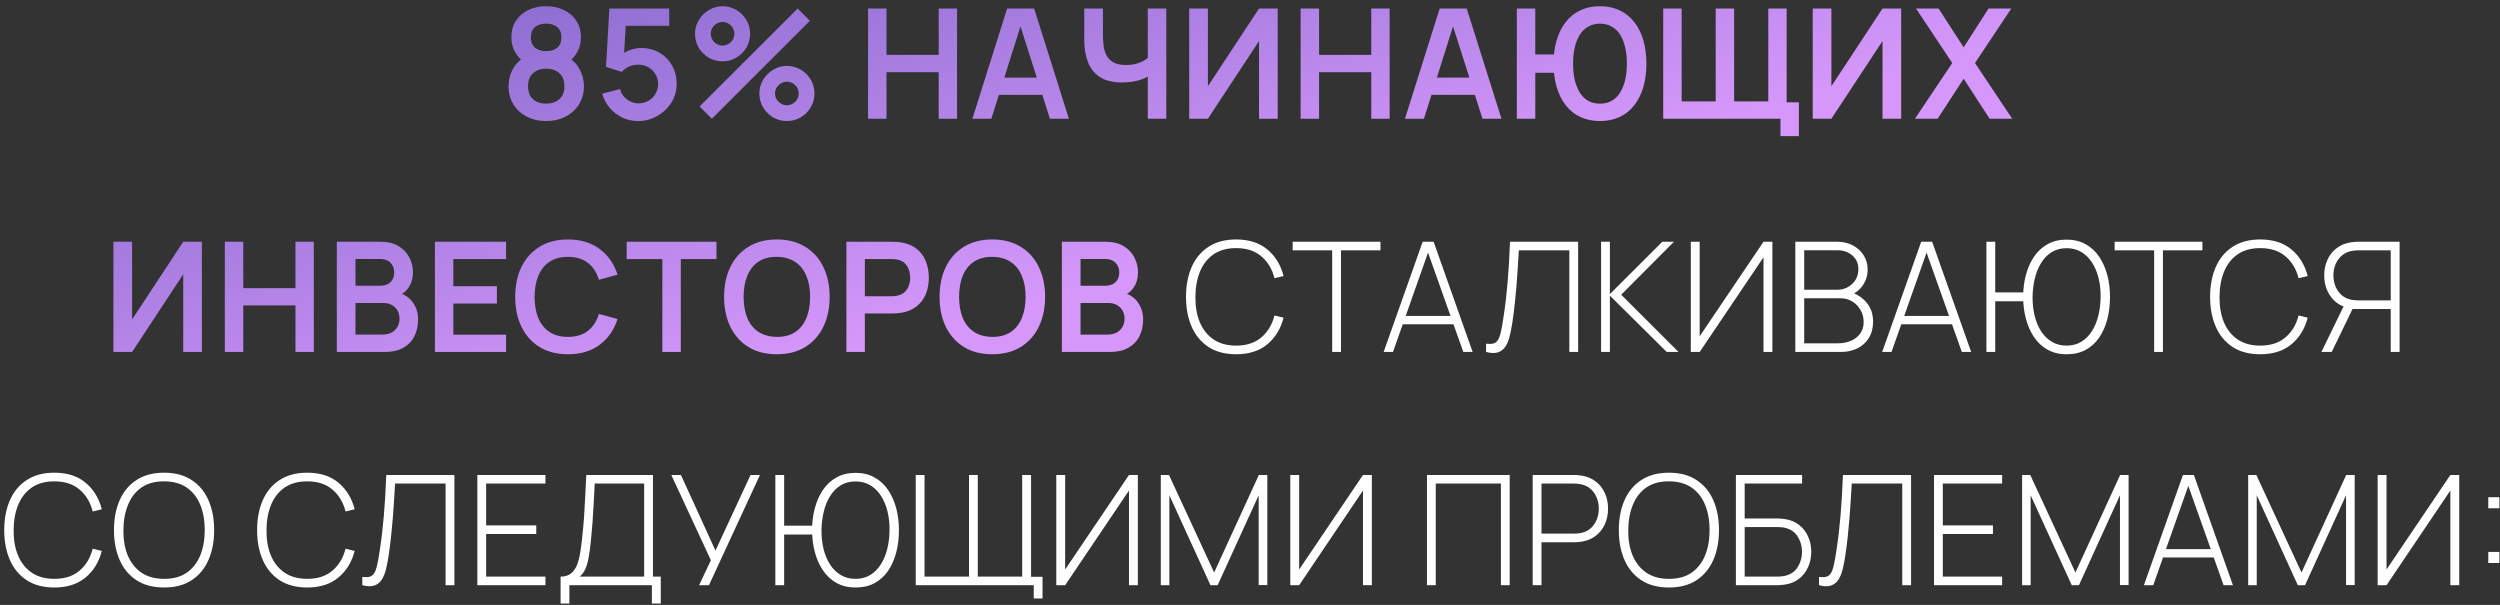
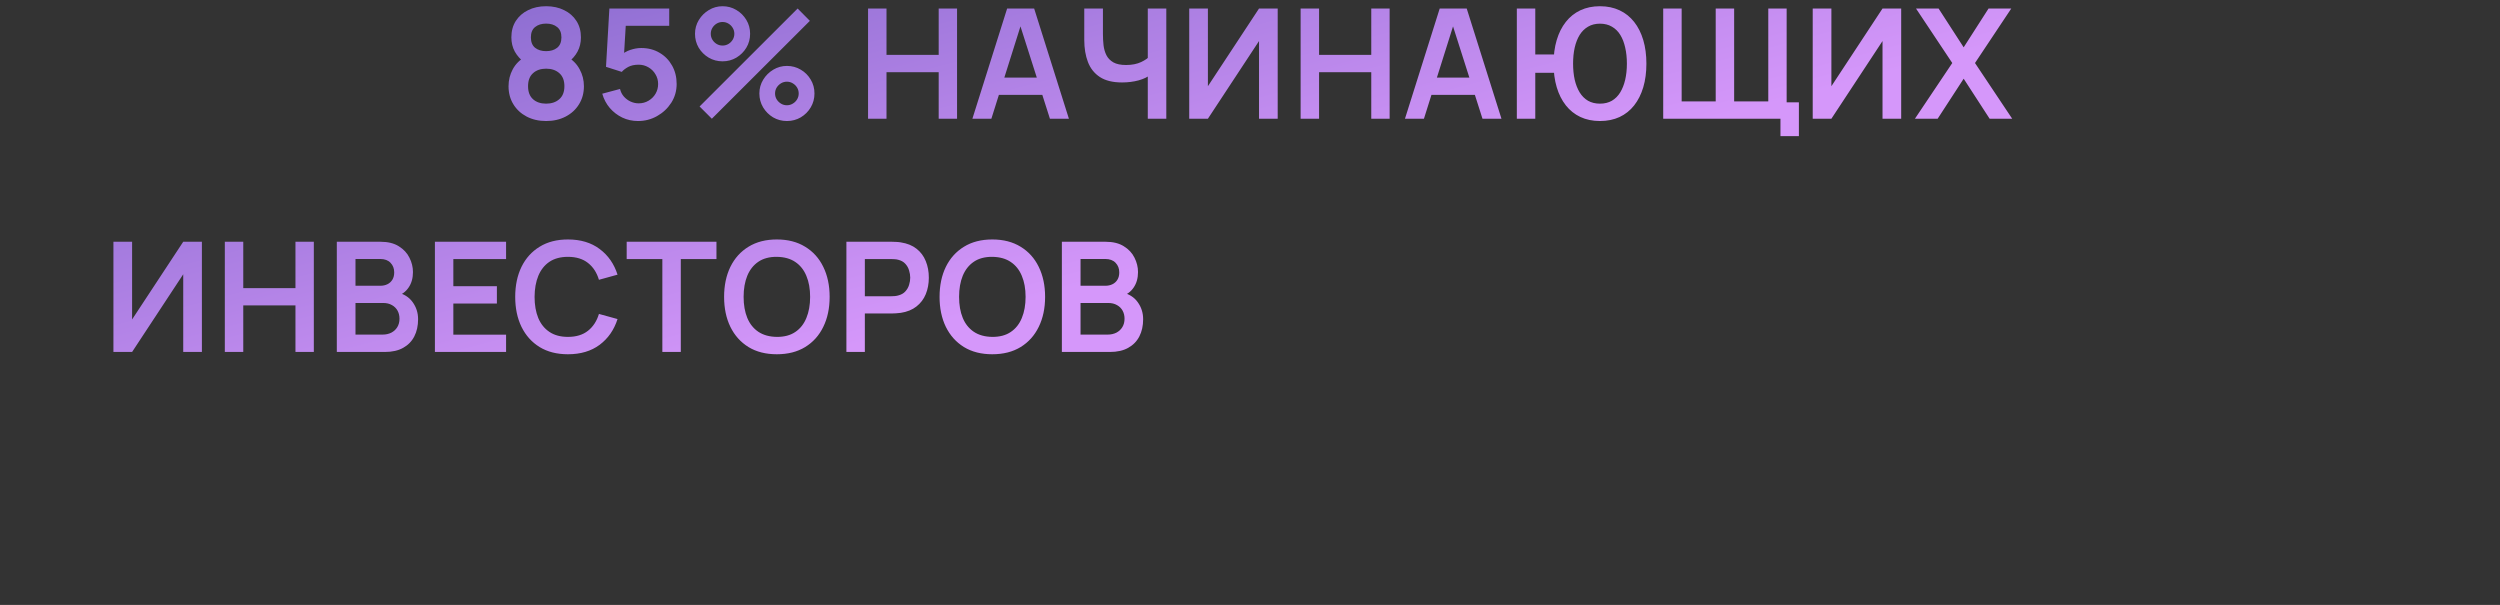
<svg xmlns="http://www.w3.org/2000/svg" width="343" height="83" viewBox="0 0 343 83" fill="none">
  <rect x="0" y="0" width="343" height="83" fill="#333333" stroke="none" />
  <path d="M74.927 16.604C73.926 16.604 73.037 16.401 72.26 15.995C71.483 15.589 70.874 15.026 70.433 14.305C69.992 13.584 69.771 12.758 69.771 11.827C69.771 10.994 69.964 10.22 70.349 9.506C70.734 8.792 71.297 8.222 72.039 7.795L71.987 8.603C71.406 8.162 70.954 7.655 70.632 7.081C70.317 6.5 70.16 5.849 70.16 5.128C70.16 4.26 70.363 3.507 70.769 2.87C71.182 2.233 71.745 1.74 72.459 1.39C73.173 1.033 73.996 0.854 74.927 0.854C75.858 0.854 76.68 1.033 77.394 1.39C78.115 1.74 78.679 2.233 79.085 2.87C79.498 3.507 79.704 4.26 79.704 5.128C79.704 5.849 79.55 6.496 79.242 7.07C78.941 7.644 78.483 8.162 77.867 8.624L77.856 7.805C78.584 8.218 79.141 8.785 79.526 9.506C79.918 10.22 80.114 10.994 80.114 11.827C80.114 12.758 79.89 13.584 79.442 14.305C79.001 15.026 78.388 15.589 77.604 15.995C76.827 16.401 75.935 16.604 74.927 16.604ZM74.927 14.221C75.669 14.221 76.271 14.018 76.733 13.612C77.202 13.206 77.436 12.611 77.436 11.827C77.436 11.043 77.205 10.448 76.743 10.042C76.281 9.629 75.676 9.422 74.927 9.422C74.185 9.422 73.586 9.629 73.131 10.042C72.676 10.448 72.449 11.043 72.449 11.827C72.449 12.611 72.676 13.206 73.131 13.612C73.586 14.018 74.185 14.221 74.927 14.221ZM74.927 7.018C75.55 7.018 76.054 6.864 76.439 6.556C76.831 6.241 77.027 5.765 77.027 5.128C77.027 4.491 76.831 4.018 76.439 3.71C76.054 3.395 75.55 3.238 74.927 3.238C74.311 3.238 73.807 3.395 73.415 3.71C73.03 4.018 72.837 4.491 72.837 5.128C72.837 5.765 73.03 6.241 73.415 6.556C73.807 6.864 74.311 7.018 74.927 7.018ZM87.533 16.604C86.763 16.604 86.046 16.447 85.381 16.132C84.716 15.81 84.142 15.369 83.659 14.809C83.183 14.249 82.84 13.598 82.63 12.856L85.066 12.205C85.164 12.611 85.342 12.961 85.601 13.255C85.867 13.549 86.175 13.776 86.525 13.937C86.882 14.098 87.25 14.179 87.628 14.179C88.118 14.179 88.566 14.06 88.972 13.822C89.378 13.584 89.7 13.265 89.938 12.866C90.176 12.46 90.295 12.012 90.295 11.522C90.295 11.032 90.172 10.588 89.927 10.189C89.689 9.783 89.367 9.464 88.961 9.233C88.555 8.995 88.111 8.876 87.628 8.876C87.047 8.876 86.564 8.981 86.179 9.191C85.801 9.401 85.51 9.625 85.307 9.863L83.144 9.17L83.606 1.169H91.817V3.542H84.961L85.906 2.65L85.57 8.215L85.108 7.648C85.5 7.291 85.955 7.025 86.473 6.85C86.991 6.675 87.491 6.587 87.974 6.587C88.919 6.587 89.756 6.804 90.484 7.238C91.219 7.665 91.793 8.25 92.206 8.992C92.626 9.734 92.836 10.577 92.836 11.522C92.836 12.467 92.591 13.325 92.101 14.095C91.611 14.858 90.963 15.467 90.158 15.922C89.36 16.377 88.485 16.604 87.533 16.604ZM97.665 16.289L95.984 14.609L109.435 1.169L111.115 2.86L97.665 16.289ZM107.965 16.604C107.272 16.604 106.639 16.436 106.065 16.1C105.498 15.757 105.043 15.302 104.7 14.735C104.357 14.161 104.185 13.524 104.185 12.824C104.185 12.138 104.36 11.508 104.71 10.934C105.06 10.36 105.522 9.902 106.096 9.559C106.67 9.216 107.293 9.044 107.965 9.044C108.658 9.044 109.292 9.216 109.866 9.559C110.44 9.895 110.895 10.35 111.231 10.924C111.574 11.491 111.745 12.124 111.745 12.824C111.745 13.524 111.574 14.161 111.231 14.735C110.895 15.302 110.44 15.757 109.866 16.1C109.292 16.436 108.658 16.604 107.965 16.604ZM107.965 14.441C108.252 14.441 108.518 14.368 108.763 14.221C109.015 14.074 109.215 13.878 109.362 13.633C109.509 13.388 109.582 13.118 109.582 12.824C109.582 12.53 109.509 12.261 109.362 12.016C109.215 11.771 109.015 11.575 108.763 11.428C108.518 11.281 108.252 11.207 107.965 11.207C107.671 11.207 107.402 11.281 107.157 11.428C106.912 11.575 106.712 11.771 106.558 12.016C106.411 12.261 106.338 12.53 106.338 12.824C106.338 13.118 106.411 13.388 106.558 13.633C106.712 13.878 106.912 14.074 107.157 14.221C107.402 14.368 107.671 14.441 107.965 14.441ZM99.135 8.414C98.442 8.414 97.808 8.246 97.234 7.91C96.66 7.567 96.201 7.112 95.859 6.545C95.522 5.971 95.355 5.334 95.355 4.634C95.355 3.948 95.529 3.318 95.879 2.744C96.23 2.17 96.692 1.712 97.266 1.369C97.84 1.026 98.463 0.854 99.135 0.854C99.828 0.854 100.458 1.026 101.025 1.369C101.599 1.705 102.057 2.16 102.4 2.734C102.743 3.301 102.915 3.934 102.915 4.634C102.915 5.334 102.743 5.971 102.4 6.545C102.057 7.112 101.599 7.567 101.025 7.91C100.458 8.246 99.828 8.414 99.135 8.414ZM99.135 6.251C99.428 6.251 99.698 6.178 99.943 6.031C100.188 5.884 100.384 5.688 100.531 5.443C100.678 5.198 100.752 4.928 100.752 4.634C100.752 4.34 100.678 4.071 100.531 3.826C100.384 3.581 100.188 3.385 99.943 3.238C99.698 3.091 99.428 3.017 99.135 3.017C98.841 3.017 98.571 3.091 98.326 3.238C98.081 3.385 97.885 3.581 97.738 3.826C97.591 4.071 97.517 4.34 97.517 4.634C97.517 4.928 97.591 5.198 97.738 5.443C97.885 5.688 98.081 5.884 98.326 6.031C98.571 6.178 98.841 6.251 99.135 6.251ZM119.097 16.289V1.169H121.627V7.532H128.788V1.169H131.308V16.289H128.788V9.905H121.627V16.289H119.097ZM133.412 16.289L138.179 1.169H141.886L146.653 16.289H144.049L139.723 2.723H140.29L136.016 16.289H133.412ZM136.069 13.013V10.651H144.007V13.013H136.069ZM157.476 16.289V9.569L157.885 10.22C157.472 10.563 156.912 10.833 156.205 11.029C155.498 11.218 154.746 11.312 153.948 11.312C152.674 11.312 151.659 11.064 150.903 10.567C150.147 10.07 149.601 9.384 149.265 8.509C148.929 7.634 148.761 6.622 148.761 5.474V1.169H151.323V4.697C151.323 5.215 151.351 5.726 151.407 6.23C151.47 6.727 151.603 7.179 151.806 7.585C152.016 7.991 152.334 8.316 152.761 8.561C153.188 8.799 153.766 8.918 154.494 8.918C155.306 8.918 155.999 8.782 156.573 8.509C157.147 8.236 157.553 7.945 157.791 7.637L157.476 8.908V1.169H160.017V16.289H157.476ZM175.3 16.289H172.738V5.632L165.724 16.289H163.162V1.169H165.724V11.827L172.738 1.169H175.3V16.289ZM178.446 16.289V1.169H180.976V7.532H188.137V1.169H190.657V16.289H188.137V9.905H180.976V16.289H178.446ZM192.761 16.289L197.528 1.169H201.234L206.001 16.289H203.397L199.071 2.723H199.638L195.365 16.289H192.761ZM195.417 13.013V10.651H203.355V13.013H195.417ZM208.11 16.289V1.169H210.64V7.469H213.559V9.989H210.64V16.289H208.11ZM219.513 16.604C218.512 16.604 217.616 16.419 216.825 16.048C216.041 15.677 215.376 15.145 214.83 14.452C214.284 13.759 213.867 12.929 213.58 11.963C213.293 10.99 213.15 9.912 213.15 8.729C213.15 7.539 213.293 6.461 213.58 5.495C213.867 4.529 214.284 3.7 214.83 3.007C215.376 2.314 216.041 1.782 216.825 1.411C217.616 1.04 218.512 0.854 219.513 0.854C220.514 0.854 221.41 1.04 222.201 1.411C222.992 1.782 223.66 2.314 224.206 3.007C224.752 3.7 225.169 4.529 225.456 5.495C225.743 6.461 225.886 7.539 225.886 8.729C225.886 9.926 225.743 11.008 225.456 11.974C225.169 12.94 224.752 13.769 224.206 14.462C223.66 15.155 222.992 15.687 222.201 16.058C221.41 16.422 220.514 16.604 219.513 16.604ZM219.513 14.221C220.143 14.221 220.689 14.088 221.151 13.822C221.613 13.549 221.994 13.167 222.295 12.677C222.596 12.18 222.824 11.599 222.978 10.934C223.132 10.262 223.209 9.527 223.209 8.729C223.209 7.931 223.132 7.2 222.978 6.535C222.831 5.863 222.607 5.282 222.306 4.792C222.005 4.302 221.62 3.924 221.151 3.658C220.689 3.385 220.143 3.248 219.513 3.248C218.89 3.248 218.347 3.385 217.885 3.658C217.423 3.924 217.038 4.302 216.73 4.792C216.429 5.282 216.202 5.863 216.048 6.535C215.901 7.2 215.827 7.931 215.827 8.729C215.827 9.527 215.901 10.262 216.048 10.934C216.202 11.599 216.429 12.18 216.73 12.677C217.031 13.167 217.413 13.549 217.875 13.822C218.344 14.088 218.89 14.221 219.513 14.221ZM244.278 18.673V16.289H242.808V14.042H246.808V18.673H244.278ZM228.192 16.289V1.169H230.722V13.916H235.395V1.169H237.925V13.916H242.608V1.169H245.128V16.289H228.192ZM260.843 16.289H258.281V5.632L251.267 16.289H248.705V1.169H251.267V11.827L258.281 1.169H260.843V16.289ZM262.728 16.289L267.852 8.645L262.875 1.169H265.972L269.416 6.493L272.829 1.169H275.947L270.97 8.645L276.073 16.289H272.976L269.416 10.798L265.846 16.289H262.728ZM27.7 48.289H25.138V37.632L18.124 48.289H15.562V33.169H18.124V43.827L25.138 33.169H27.7V48.289ZM30.846 48.289V33.169H33.376V39.532H40.537V33.169H43.057V48.289H40.537V41.905H33.376V48.289H30.846ZM46.211 48.289V33.169H52.206C53.228 33.169 54.065 33.376 54.716 33.789C55.374 34.195 55.86 34.716 56.175 35.353C56.497 35.99 56.658 36.648 56.658 37.327C56.658 38.16 56.459 38.867 56.06 39.448C55.668 40.029 55.132 40.421 54.453 40.624V40.099C55.405 40.316 56.126 40.768 56.616 41.454C57.113 42.14 57.362 42.92 57.362 43.795C57.362 44.691 57.19 45.475 56.847 46.147C56.504 46.819 55.993 47.344 55.314 47.722C54.642 48.1 53.809 48.289 52.815 48.289H46.211ZM48.773 45.906H52.5C52.941 45.906 53.337 45.818 53.687 45.643C54.037 45.461 54.31 45.209 54.506 44.887C54.709 44.558 54.81 44.17 54.81 43.722C54.81 43.316 54.723 42.952 54.548 42.63C54.373 42.308 54.117 42.052 53.781 41.863C53.445 41.667 53.043 41.569 52.574 41.569H48.773V45.906ZM48.773 39.207H52.175C52.539 39.207 52.864 39.137 53.151 38.997C53.438 38.857 53.666 38.65 53.834 38.377C54.002 38.104 54.086 37.768 54.086 37.369C54.086 36.844 53.918 36.407 53.582 36.057C53.246 35.707 52.777 35.532 52.175 35.532H48.773V39.207ZM59.669 48.289V33.169H69.434V35.542H62.199V39.27H68.174V41.643H62.199V45.916H69.434V48.289H59.669ZM77.922 48.604C76.41 48.604 75.115 48.275 74.037 47.617C72.959 46.952 72.129 46.028 71.548 44.845C70.974 43.662 70.687 42.29 70.687 40.729C70.687 39.168 70.974 37.796 71.548 36.613C72.129 35.43 72.959 34.51 74.037 33.852C75.115 33.187 76.41 32.854 77.922 32.854C79.665 32.854 81.117 33.292 82.279 34.167C83.441 35.035 84.257 36.207 84.726 37.684L82.174 38.388C81.88 37.401 81.38 36.631 80.673 36.078C79.966 35.518 79.049 35.238 77.922 35.238C76.907 35.238 76.06 35.465 75.381 35.92C74.709 36.375 74.201 37.016 73.858 37.842C73.522 38.661 73.351 39.623 73.344 40.729C73.344 41.835 73.512 42.801 73.848 43.627C74.191 44.446 74.702 45.083 75.381 45.538C76.06 45.993 76.907 46.221 77.922 46.221C79.049 46.221 79.966 45.941 80.673 45.381C81.38 44.821 81.88 44.051 82.174 43.071L84.726 43.774C84.257 45.251 83.441 46.427 82.279 47.302C81.117 48.17 79.665 48.604 77.922 48.604ZM90.874 48.289V35.542H85.981V33.169H98.298V35.542H93.405V48.289H90.874ZM106.581 48.604C105.069 48.604 103.774 48.275 102.696 47.617C101.618 46.952 100.789 46.028 100.208 44.845C99.634 43.662 99.347 42.29 99.347 40.729C99.347 39.168 99.634 37.796 100.208 36.613C100.789 35.43 101.618 34.51 102.696 33.852C103.774 33.187 105.069 32.854 106.581 32.854C108.093 32.854 109.388 33.187 110.466 33.852C111.551 34.51 112.381 35.43 112.955 36.613C113.536 37.796 113.826 39.168 113.826 40.729C113.826 42.29 113.536 43.662 112.955 44.845C112.381 46.028 111.551 46.952 110.466 47.617C109.388 48.275 108.093 48.604 106.581 48.604ZM106.581 46.221C107.596 46.228 108.44 46.004 109.112 45.549C109.791 45.094 110.298 44.453 110.634 43.627C110.977 42.801 111.149 41.835 111.149 40.729C111.149 39.623 110.977 38.664 110.634 37.852C110.298 37.033 109.791 36.396 109.112 35.941C108.44 35.486 107.596 35.252 106.581 35.238C105.566 35.231 104.723 35.455 104.051 35.91C103.379 36.365 102.871 37.005 102.528 37.831C102.192 38.657 102.024 39.623 102.024 40.729C102.024 41.835 102.192 42.798 102.528 43.617C102.864 44.429 103.368 45.062 104.04 45.517C104.719 45.972 105.566 46.207 106.581 46.221ZM116.126 48.289V33.169H122.374C122.521 33.169 122.71 33.176 122.941 33.19C123.172 33.197 123.385 33.218 123.581 33.253C124.456 33.386 125.177 33.677 125.744 34.125C126.318 34.573 126.742 35.14 127.015 35.826C127.295 36.505 127.435 37.261 127.435 38.094C127.435 38.92 127.295 39.676 127.015 40.362C126.735 41.041 126.308 41.604 125.734 42.052C125.167 42.5 124.449 42.791 123.581 42.924C123.385 42.952 123.168 42.973 122.93 42.987C122.699 43.001 122.514 43.008 122.374 43.008H118.657V48.289H116.126ZM118.657 40.645H122.269C122.409 40.645 122.566 40.638 122.741 40.624C122.916 40.61 123.077 40.582 123.224 40.54C123.644 40.435 123.973 40.25 124.211 39.984C124.456 39.718 124.628 39.417 124.726 39.081C124.831 38.745 124.883 38.416 124.883 38.094C124.883 37.772 124.831 37.443 124.726 37.107C124.628 36.764 124.456 36.459 124.211 36.193C123.973 35.927 123.644 35.742 123.224 35.637C123.077 35.595 122.916 35.57 122.741 35.563C122.566 35.549 122.409 35.542 122.269 35.542H118.657V40.645ZM136.143 48.604C134.631 48.604 133.336 48.275 132.258 47.617C131.18 46.952 130.35 46.028 129.769 44.845C129.195 43.662 128.908 42.29 128.908 40.729C128.908 39.168 129.195 37.796 129.769 36.613C130.35 35.43 131.18 34.51 132.258 33.852C133.336 33.187 134.631 32.854 136.143 32.854C137.655 32.854 138.95 33.187 140.028 33.852C141.113 34.51 141.942 35.43 142.516 36.613C143.097 37.796 143.388 39.168 143.388 40.729C143.388 42.29 143.097 43.662 142.516 44.845C141.942 46.028 141.113 46.952 140.028 47.617C138.95 48.275 137.655 48.604 136.143 48.604ZM136.143 46.221C137.158 46.228 138.001 46.004 138.673 45.549C139.352 45.094 139.86 44.453 140.196 43.627C140.539 42.801 140.71 41.835 140.71 40.729C140.71 39.623 140.539 38.664 140.196 37.852C139.86 37.033 139.352 36.396 138.673 35.941C138.001 35.486 137.158 35.252 136.143 35.238C135.128 35.231 134.284 35.455 133.612 35.91C132.94 36.365 132.433 37.005 132.09 37.831C131.754 38.657 131.586 39.623 131.586 40.729C131.586 41.835 131.754 42.798 132.09 43.617C132.426 44.429 132.93 45.062 133.602 45.517C134.281 45.972 135.128 46.207 136.143 46.221ZM145.688 48.289V33.169H151.683C152.705 33.169 153.542 33.376 154.193 33.789C154.851 34.195 155.337 34.716 155.652 35.353C155.974 35.99 156.135 36.648 156.135 37.327C156.135 38.16 155.936 38.867 155.537 39.448C155.145 40.029 154.609 40.421 153.93 40.624V40.099C154.882 40.316 155.603 40.768 156.093 41.454C156.59 42.14 156.839 42.92 156.839 43.795C156.839 44.691 156.667 45.475 156.324 46.147C155.981 46.819 155.47 47.344 154.791 47.722C154.119 48.1 153.286 48.289 152.292 48.289H145.688ZM148.25 45.906H151.977C152.418 45.906 152.814 45.818 153.164 45.643C153.514 45.461 153.787 45.209 153.983 44.887C154.186 44.558 154.287 44.17 154.287 43.722C154.287 43.316 154.2 42.952 154.025 42.63C153.85 42.308 153.594 42.052 153.258 41.863C152.922 41.667 152.52 41.569 152.051 41.569H148.25V45.906ZM148.25 39.207H151.652C152.016 39.207 152.341 39.137 152.628 38.997C152.915 38.857 153.143 38.65 153.311 38.377C153.479 38.104 153.563 37.768 153.563 37.369C153.563 36.844 153.395 36.407 153.059 36.057C152.723 35.707 152.254 35.532 151.652 35.532H148.25V39.207Z" fill="url(#paint0_linear_66_5)" />
-   <path d="M169.597 48.604C168.092 48.604 166.829 48.272 165.807 47.607C164.785 46.935 164.015 46.007 163.497 44.824C162.979 43.641 162.72 42.276 162.72 40.729C162.72 39.182 162.979 37.817 163.497 36.634C164.015 35.451 164.785 34.527 165.807 33.862C166.829 33.19 168.092 32.854 169.597 32.854C171.354 32.854 172.779 33.309 173.871 34.219C174.97 35.129 175.715 36.347 176.107 37.873L174.858 38.178C174.536 36.911 173.934 35.906 173.052 35.164C172.177 34.415 171.025 34.041 169.597 34.041C168.358 34.041 167.326 34.324 166.5 34.891C165.681 35.458 165.061 36.246 164.641 37.254C164.228 38.262 164.018 39.42 164.011 40.729C163.997 42.038 164.197 43.197 164.61 44.205C165.03 45.206 165.656 45.993 166.489 46.567C167.322 47.134 168.358 47.418 169.597 47.418C171.025 47.418 172.177 47.043 173.052 46.294C173.934 45.545 174.536 44.541 174.858 43.281L176.107 43.585C175.715 45.111 174.97 46.329 173.871 47.239C172.779 48.149 171.354 48.604 169.597 48.604ZM182.775 48.289V34.345H177.357V33.169H189.401V34.345H183.983V48.289H182.775ZM189.836 48.289L195.191 33.169H196.693L202.048 48.289H200.767L195.622 33.799H196.231L191.117 48.289H189.836ZM192.052 44.488V43.344H199.822V44.488H192.052ZM203.889 48.289V47.155C204.295 47.204 204.624 47.197 204.876 47.134C205.135 47.064 205.345 46.907 205.506 46.662C205.667 46.417 205.803 46.046 205.915 45.549C206.034 45.052 206.153 44.39 206.272 43.564C206.398 42.752 206.507 41.958 206.598 41.181C206.689 40.397 206.769 39.595 206.839 38.776C206.909 37.95 206.972 37.079 207.028 36.162C207.084 35.245 207.133 34.247 207.175 33.169H216.52V48.289H215.313V34.345H208.383C208.334 35.157 208.285 35.959 208.236 36.75C208.187 37.534 208.131 38.325 208.068 39.123C208.005 39.921 207.928 40.74 207.837 41.58C207.753 42.413 207.641 43.291 207.501 44.215C207.403 44.873 207.284 45.489 207.144 46.063C207.011 46.63 206.818 47.113 206.566 47.512C206.314 47.911 205.975 48.184 205.548 48.331C205.121 48.485 204.568 48.471 203.889 48.289ZM219.668 48.289V33.169H220.876V40.351L228.068 33.169H229.664L222.43 40.435L230.294 48.289H228.677L220.876 40.561V48.289H219.668ZM243.171 48.289H241.953V35.301L233.196 48.289H231.978V33.169H233.196V46.137L241.953 33.169H243.171V48.289ZM246.318 48.289V33.169H252.103C252.887 33.169 253.591 33.337 254.214 33.673C254.844 34.002 255.337 34.454 255.694 35.028C256.058 35.602 256.24 36.249 256.24 36.97C256.24 37.782 256.016 38.514 255.568 39.165C255.12 39.809 254.525 40.26 253.783 40.519L253.741 40.015C254.735 40.316 255.523 40.82 256.104 41.527C256.692 42.227 256.986 43.095 256.986 44.131C256.986 44.999 256.793 45.745 256.408 46.368C256.03 46.984 255.505 47.46 254.833 47.796C254.161 48.125 253.398 48.289 252.544 48.289H246.318ZM247.536 47.103H252.145C252.817 47.103 253.419 46.987 253.951 46.756C254.49 46.525 254.914 46.193 255.222 45.759C255.537 45.325 255.694 44.8 255.694 44.184C255.694 43.575 255.551 43.025 255.264 42.535C254.984 42.038 254.602 41.646 254.119 41.359C253.636 41.065 253.094 40.918 252.492 40.918H247.536V47.103ZM247.536 39.753H252.093C252.618 39.753 253.097 39.63 253.531 39.385C253.972 39.14 254.322 38.808 254.581 38.388C254.84 37.961 254.97 37.474 254.97 36.928C254.97 36.151 254.693 35.525 254.14 35.049C253.594 34.573 252.912 34.335 252.093 34.335H247.536V39.753ZM258.234 48.289L263.589 33.169H265.09L270.445 48.289H269.164L264.019 33.799H264.628L259.515 48.289H258.234ZM260.449 44.488V43.344H268.219V44.488H260.449ZM272.537 48.289V33.169H273.744V40.12H278.259V41.338H273.744V48.289H272.537ZM283.541 48.604C282.533 48.604 281.654 48.391 280.905 47.964C280.156 47.537 279.537 46.956 279.047 46.221C278.557 45.486 278.189 44.646 277.944 43.701C277.699 42.756 277.577 41.765 277.577 40.729C277.577 39.686 277.699 38.696 277.944 37.758C278.189 36.82 278.557 35.983 279.047 35.248C279.537 34.513 280.156 33.936 280.905 33.516C281.654 33.089 282.533 32.875 283.541 32.875C284.549 32.875 285.424 33.089 286.166 33.516C286.915 33.936 287.534 34.513 288.024 35.248C288.514 35.983 288.882 36.82 289.127 37.758C289.372 38.696 289.494 39.686 289.494 40.729C289.494 41.807 289.372 42.822 289.127 43.774C288.882 44.726 288.514 45.566 288.024 46.294C287.534 47.015 286.915 47.582 286.166 47.995C285.424 48.401 284.549 48.604 283.541 48.604ZM283.541 47.418C284.311 47.418 284.986 47.239 285.567 46.882C286.148 46.525 286.631 46.039 287.016 45.423C287.408 44.8 287.702 44.086 287.898 43.281C288.094 42.469 288.196 41.618 288.203 40.729C288.217 39.84 288.126 38.993 287.93 38.188C287.734 37.383 287.44 36.673 287.048 36.057C286.656 35.434 286.166 34.944 285.578 34.587C284.99 34.23 284.311 34.051 283.541 34.051C282.764 34.051 282.085 34.23 281.504 34.587C280.923 34.944 280.44 35.434 280.055 36.057C279.67 36.673 279.379 37.383 279.183 38.188C278.987 38.993 278.882 39.84 278.868 40.729C278.861 41.618 278.952 42.469 279.141 43.281C279.337 44.086 279.631 44.8 280.023 45.423C280.415 46.039 280.905 46.525 281.493 46.882C282.081 47.239 282.764 47.418 283.541 47.418ZM295.546 48.289V34.345H290.128V33.169H302.172V34.345H296.754V48.289H295.546ZM310.105 48.604C308.6 48.604 307.336 48.272 306.314 47.607C305.292 46.935 304.522 46.007 304.004 44.824C303.486 43.641 303.227 42.276 303.227 40.729C303.227 39.182 303.486 37.817 304.004 36.634C304.522 35.451 305.292 34.527 306.314 33.862C307.336 33.19 308.6 32.854 310.105 32.854C311.862 32.854 313.286 33.309 314.378 34.219C315.477 35.129 316.223 36.347 316.615 37.873L315.365 38.178C315.043 36.911 314.441 35.906 313.559 35.164C312.684 34.415 311.533 34.041 310.105 34.041C308.866 34.041 307.833 34.324 307.007 34.891C306.188 35.458 305.569 36.246 305.149 37.254C304.736 38.262 304.526 39.42 304.519 40.729C304.505 42.038 304.704 43.197 305.117 44.205C305.537 45.206 306.164 45.993 306.997 46.567C307.83 47.134 308.866 47.418 310.105 47.418C311.533 47.418 312.684 47.043 313.559 46.294C314.441 45.545 315.043 44.541 315.365 43.281L316.615 43.585C316.223 45.111 315.477 46.329 314.378 47.239C313.286 48.149 311.862 48.604 310.105 48.604ZM329.226 48.289H328.008V42.399H322.611L322.264 42.262C321.2 42.038 320.371 41.513 319.776 40.687C319.181 39.861 318.883 38.892 318.883 37.779C318.883 37.009 319.027 36.305 319.314 35.668C319.601 35.024 320.014 34.492 320.553 34.072C321.099 33.645 321.75 33.372 322.506 33.253C322.695 33.218 322.873 33.197 323.041 33.19C323.216 33.176 323.377 33.169 323.524 33.169H329.226V48.289ZM319.912 48.289H318.495L321.771 41.569L322.894 42.136L319.912 48.289ZM328.008 41.212V34.345H323.545C323.426 34.345 323.283 34.352 323.115 34.366C322.947 34.38 322.779 34.405 322.611 34.44C322.065 34.552 321.61 34.776 321.246 35.112C320.882 35.441 320.605 35.84 320.416 36.309C320.234 36.771 320.143 37.261 320.143 37.779C320.143 38.297 320.234 38.79 320.416 39.259C320.605 39.728 320.882 40.131 321.246 40.467C321.61 40.796 322.065 41.016 322.611 41.128C322.779 41.156 322.947 41.177 323.115 41.191C323.283 41.205 323.426 41.212 323.545 41.212H328.008ZM7.457 80.604C5.952 80.604 4.689 80.272 3.667 79.607C2.645 78.935 1.875 78.007 1.357 76.824C0.839 75.641 0.58 74.276 0.58 72.729C0.58 71.182 0.839 69.817 1.357 68.634C1.875 67.451 2.645 66.527 3.667 65.862C4.689 65.19 5.952 64.854 7.457 64.854C9.214 64.854 10.639 65.309 11.731 66.219C12.83 67.129 13.575 68.347 13.967 69.873L12.718 70.178C12.396 68.911 11.794 67.906 10.912 67.164C10.037 66.415 8.885 66.041 7.457 66.041C6.218 66.041 5.186 66.324 4.36 66.891C3.541 67.458 2.921 68.246 2.501 69.254C2.088 70.262 1.878 71.42 1.871 72.729C1.857 74.038 2.057 75.197 2.47 76.205C2.89 77.206 3.516 77.993 4.349 78.567C5.182 79.134 6.218 79.418 7.457 79.418C8.885 79.418 10.037 79.043 10.912 78.294C11.794 77.545 12.396 76.541 12.718 75.281L13.967 75.585C13.575 77.111 12.83 78.329 11.731 79.239C10.639 80.149 9.214 80.604 7.457 80.604ZM22.515 80.604C21.01 80.604 19.746 80.272 18.724 79.607C17.702 78.935 16.932 78.007 16.414 76.824C15.896 75.641 15.637 74.276 15.637 72.729C15.637 71.182 15.896 69.817 16.414 68.634C16.932 67.451 17.702 66.527 18.724 65.862C19.746 65.19 21.01 64.854 22.515 64.854C24.02 64.854 25.28 65.19 26.295 65.862C27.317 66.527 28.087 67.451 28.605 68.634C29.123 69.817 29.382 71.182 29.382 72.729C29.382 74.276 29.123 75.641 28.605 76.824C28.087 78.007 27.317 78.935 26.295 79.607C25.28 80.272 24.02 80.604 22.515 80.604ZM22.515 79.418C23.754 79.425 24.786 79.145 25.612 78.578C26.438 78.004 27.058 77.213 27.471 76.205C27.884 75.197 28.09 74.038 28.09 72.729C28.09 71.42 27.884 70.262 27.471 69.254C27.058 68.246 26.438 67.458 25.612 66.891C24.786 66.324 23.754 66.041 22.515 66.041C21.276 66.034 20.243 66.314 19.417 66.881C18.598 67.448 17.982 68.239 17.569 69.254C17.156 70.262 16.943 71.42 16.929 72.729C16.915 74.038 17.114 75.197 17.527 76.205C17.947 77.206 18.574 77.993 19.407 78.567C20.24 79.134 21.276 79.418 22.515 79.418ZM42.151 80.604C40.646 80.604 39.382 80.272 38.36 79.607C37.338 78.935 36.568 78.007 36.05 76.824C35.532 75.641 35.273 74.276 35.273 72.729C35.273 71.182 35.532 69.817 36.05 68.634C36.568 67.451 37.338 66.527 38.36 65.862C39.382 65.19 40.646 64.854 42.151 64.854C43.908 64.854 45.332 65.309 46.424 66.219C47.523 67.129 48.269 68.347 48.661 69.873L47.411 70.178C47.089 68.911 46.487 67.906 45.605 67.164C44.73 66.415 43.579 66.041 42.151 66.041C40.912 66.041 39.879 66.324 39.053 66.891C38.234 67.458 37.615 68.246 37.195 69.254C36.782 70.262 36.572 71.42 36.565 72.729C36.551 74.038 36.75 75.197 37.163 76.205C37.583 77.206 38.21 77.993 39.043 78.567C39.876 79.134 40.912 79.418 42.151 79.418C43.579 79.418 44.73 79.043 45.605 78.294C46.487 77.545 47.089 76.541 47.411 75.281L48.661 75.585C48.269 77.111 47.523 78.329 46.424 79.239C45.332 80.149 43.908 80.604 42.151 80.604ZM49.711 80.289V79.155C50.117 79.204 50.446 79.197 50.698 79.134C50.957 79.064 51.167 78.907 51.328 78.662C51.489 78.417 51.625 78.046 51.737 77.549C51.856 77.052 51.975 76.39 52.094 75.564C52.22 74.752 52.329 73.958 52.42 73.181C52.511 72.397 52.591 71.595 52.661 70.776C52.731 69.95 52.794 69.079 52.85 68.162C52.906 67.245 52.955 66.247 52.997 65.169H62.342V80.289H61.135V66.345H54.205C54.156 67.157 54.107 67.959 54.058 68.75C54.009 69.534 53.953 70.325 53.89 71.123C53.827 71.921 53.75 72.74 53.659 73.58C53.575 74.413 53.463 75.291 53.323 76.215C53.225 76.873 53.106 77.489 52.966 78.063C52.833 78.63 52.64 79.113 52.388 79.512C52.136 79.911 51.797 80.184 51.37 80.331C50.943 80.485 50.39 80.471 49.711 80.289ZM65.49 80.289V65.169H74.835V66.345H66.698V72.089H73.575V73.265H66.698V79.113H74.835V80.289H65.49ZM76.913 82.809V79.113C77.529 79.113 78.019 78.956 78.383 78.641C78.747 78.326 79.023 77.909 79.212 77.391C79.401 76.866 79.541 76.289 79.632 75.659C79.73 75.029 79.811 74.395 79.874 73.758C79.979 72.806 80.063 71.889 80.126 71.007C80.189 70.125 80.241 69.215 80.283 68.277C80.332 67.332 80.385 66.296 80.441 65.169H89.586V79.113H90.657V82.809H89.439V80.289H78.12V82.809H76.913ZM79.527 79.113H88.379V66.345H81.596C81.554 67.234 81.508 68.109 81.459 68.97C81.417 69.824 81.365 70.685 81.302 71.553C81.239 72.414 81.162 73.303 81.071 74.22C80.987 75.039 80.889 75.767 80.777 76.404C80.672 77.034 80.521 77.577 80.325 78.032C80.129 78.48 79.863 78.84 79.527 79.113ZM95.916 80.289L97.533 76.866L92.104 65.169H93.427L98.163 75.543L102.972 65.169H104.263L97.27 80.289H95.916ZM106.377 80.289V65.169H107.585V72.12H112.1V73.338H107.585V80.289H106.377ZM117.381 80.604C116.373 80.604 115.495 80.391 114.746 79.964C113.997 79.537 113.377 78.956 112.887 78.221C112.397 77.486 112.03 76.646 111.785 75.701C111.54 74.756 111.417 73.765 111.417 72.729C111.417 71.686 111.54 70.696 111.785 69.758C112.03 68.82 112.397 67.983 112.887 67.248C113.377 66.513 113.997 65.936 114.746 65.516C115.495 65.089 116.373 64.875 117.381 64.875C118.389 64.875 119.264 65.089 120.006 65.516C120.755 65.936 121.375 66.513 121.865 67.248C122.355 67.983 122.722 68.82 122.967 69.758C123.212 70.696 123.335 71.686 123.335 72.729C123.335 73.807 123.212 74.822 122.967 75.774C122.722 76.726 122.355 77.566 121.865 78.294C121.375 79.015 120.755 79.582 120.006 79.995C119.264 80.401 118.389 80.604 117.381 80.604ZM117.381 79.418C118.151 79.418 118.827 79.239 119.408 78.882C119.989 78.525 120.472 78.039 120.857 77.423C121.249 76.8 121.543 76.086 121.739 75.281C121.935 74.469 122.036 73.618 122.043 72.729C122.057 71.84 121.966 70.993 121.77 70.188C121.574 69.383 121.28 68.673 120.888 68.057C120.496 67.434 120.006 66.944 119.418 66.587C118.83 66.23 118.151 66.051 117.381 66.051C116.604 66.051 115.925 66.23 115.344 66.587C114.763 66.944 114.28 67.434 113.895 68.057C113.51 68.673 113.22 69.383 113.024 70.188C112.828 70.993 112.723 71.84 112.709 72.729C112.702 73.618 112.793 74.469 112.982 75.281C113.178 76.086 113.472 76.8 113.864 77.423C114.256 78.039 114.746 78.525 115.334 78.882C115.922 79.239 116.604 79.418 117.381 79.418ZM141.83 82.106V80.289H140.36V79.134H143.037V82.106H141.83ZM125.639 80.289V65.169H126.846V79.113H132.947V65.169H134.154V79.113H140.244V65.169H141.462V80.289H125.639ZM156.114 80.289H154.896V67.301L146.139 80.289H144.921V65.169H146.139V78.137L154.896 65.169H156.114V80.289ZM159.261 80.289V65.169H160.384L166.579 78.546L172.711 65.169H173.877V80.268H172.69V67.952L167.062 80.289H166.075L160.437 67.952V80.289H159.261ZM188.219 80.289H187.001V67.301L178.244 80.289H177.026V65.169H178.244V78.137L187.001 65.169H188.219V80.289ZM195.78 80.289V65.169H207.13V80.289H205.923V66.345H196.987V80.289H195.78ZM210.284 80.289V65.169H215.985C216.132 65.169 216.29 65.176 216.458 65.19C216.633 65.197 216.815 65.218 217.004 65.253C217.76 65.372 218.407 65.645 218.946 66.072C219.492 66.492 219.909 67.024 220.196 67.668C220.483 68.305 220.626 69.009 220.626 69.779C220.626 70.556 220.483 71.266 220.196 71.91C219.909 72.547 219.492 73.079 218.946 73.506C218.407 73.926 217.76 74.196 217.004 74.315C216.815 74.343 216.633 74.364 216.458 74.378C216.29 74.392 216.132 74.399 215.985 74.399H211.491V80.289H210.284ZM211.491 73.212H215.964C216.09 73.212 216.234 73.205 216.395 73.191C216.563 73.177 216.731 73.156 216.899 73.128C217.445 73.016 217.9 72.796 218.264 72.467C218.628 72.131 218.901 71.728 219.083 71.259C219.265 70.79 219.356 70.297 219.356 69.779C219.356 69.261 219.265 68.771 219.083 68.309C218.901 67.84 218.628 67.441 218.264 67.112C217.9 66.776 217.445 66.552 216.899 66.44C216.731 66.405 216.563 66.38 216.395 66.366C216.234 66.352 216.09 66.345 215.964 66.345H211.491V73.212ZM228.979 80.604C227.474 80.604 226.211 80.272 225.189 79.607C224.167 78.935 223.397 78.007 222.879 76.824C222.361 75.641 222.102 74.276 222.102 72.729C222.102 71.182 222.361 69.817 222.879 68.634C223.397 67.451 224.167 66.527 225.189 65.862C226.211 65.19 227.474 64.854 228.979 64.854C230.484 64.854 231.744 65.19 232.759 65.862C233.781 66.527 234.551 67.451 235.069 68.634C235.587 69.817 235.846 71.182 235.846 72.729C235.846 74.276 235.587 75.641 235.069 76.824C234.551 78.007 233.781 78.935 232.759 79.607C231.744 80.272 230.484 80.604 228.979 80.604ZM228.979 79.418C230.218 79.425 231.251 79.145 232.077 78.578C232.903 78.004 233.522 77.213 233.935 76.205C234.348 75.197 234.555 74.038 234.555 72.729C234.555 71.42 234.348 70.262 233.935 69.254C233.522 68.246 232.903 67.458 232.077 66.891C231.251 66.324 230.218 66.041 228.979 66.041C227.74 66.034 226.708 66.314 225.882 66.881C225.063 67.448 224.447 68.239 224.034 69.254C223.621 70.262 223.407 71.42 223.393 72.729C223.379 74.038 223.579 75.197 223.992 76.205C224.412 77.206 225.038 77.993 225.871 78.567C226.704 79.134 227.74 79.418 228.979 79.418ZM238.164 80.289V65.169H247.246V66.345H239.371V71.133H243.865C244.012 71.133 244.17 71.14 244.338 71.154C244.513 71.161 244.695 71.182 244.884 71.217C245.633 71.322 246.277 71.585 246.816 72.005C247.362 72.425 247.778 72.957 248.065 73.601C248.359 74.245 248.506 74.948 248.506 75.711C248.506 76.474 248.359 77.178 248.065 77.822C247.778 78.459 247.362 78.991 246.816 79.418C246.277 79.838 245.633 80.1 244.884 80.205C244.695 80.233 244.513 80.254 244.338 80.268C244.17 80.282 244.012 80.289 243.865 80.289H238.164ZM239.371 79.113H243.844C243.97 79.113 244.114 79.106 244.275 79.092C244.443 79.078 244.611 79.057 244.779 79.029C245.605 78.868 246.221 78.469 246.627 77.832C247.033 77.188 247.236 76.481 247.236 75.711C247.236 74.934 247.033 74.227 246.627 73.59C246.221 72.953 245.605 72.554 244.779 72.393C244.611 72.358 244.443 72.337 244.275 72.33C244.114 72.316 243.97 72.309 243.844 72.309H239.371V79.113ZM249.567 80.289V79.155C249.973 79.204 250.302 79.197 250.554 79.134C250.813 79.064 251.023 78.907 251.184 78.662C251.345 78.417 251.481 78.046 251.593 77.549C251.712 77.052 251.831 76.39 251.95 75.564C252.076 74.752 252.185 73.958 252.276 73.181C252.367 72.397 252.447 71.595 252.517 70.776C252.587 69.95 252.65 69.079 252.706 68.162C252.762 67.245 252.811 66.247 252.853 65.169H262.198V80.289H260.991V66.345H254.061C254.012 67.157 253.963 67.959 253.914 68.75C253.865 69.534 253.809 70.325 253.746 71.123C253.683 71.921 253.606 72.74 253.515 73.58C253.431 74.413 253.319 75.291 253.179 76.215C253.081 76.873 252.962 77.489 252.822 78.063C252.689 78.63 252.496 79.113 252.244 79.512C251.992 79.911 251.653 80.184 251.226 80.331C250.799 80.485 250.246 80.471 249.567 80.289ZM265.346 80.289V65.169H274.691V66.345H266.554V72.089H273.431V73.265H266.554V79.113H274.691V80.289H265.346ZM277.43 80.289V65.169H278.554L284.749 78.546L290.881 65.169H292.046V80.268H290.86V67.952L285.232 80.289H284.245L278.606 67.952V80.289H277.43ZM294.145 80.289L299.5 65.169H301.001L306.356 80.289H305.075L299.93 65.799H300.539L295.426 80.289H294.145ZM296.36 76.488V75.344H304.13V76.488H296.36ZM308.448 80.289V65.169H309.571L315.766 78.546L321.898 65.169H323.064V80.268H321.877V67.952L316.249 80.289H315.262L309.624 67.952V80.289H308.448ZM337.406 80.289H336.188V67.301L327.431 80.289H326.213V65.169H327.431V78.137L336.188 65.169H337.406V80.289ZM341.393 77.244V75.722H342.915V77.244H341.393ZM341.393 69.737V68.214H342.915V69.737H341.393Z" fill="#FEFEFE" />
  <defs>
    <linearGradient id="paint0_linear_66_5" x1="-1.921" y1="-7.711" x2="33.122" y2="125.591" gradientUnits="userSpaceOnUse">
      <stop stop-color="#6D5BBF" />
      <stop offset="0.607" stop-color="#D597FA" />
    </linearGradient>
  </defs>
</svg>